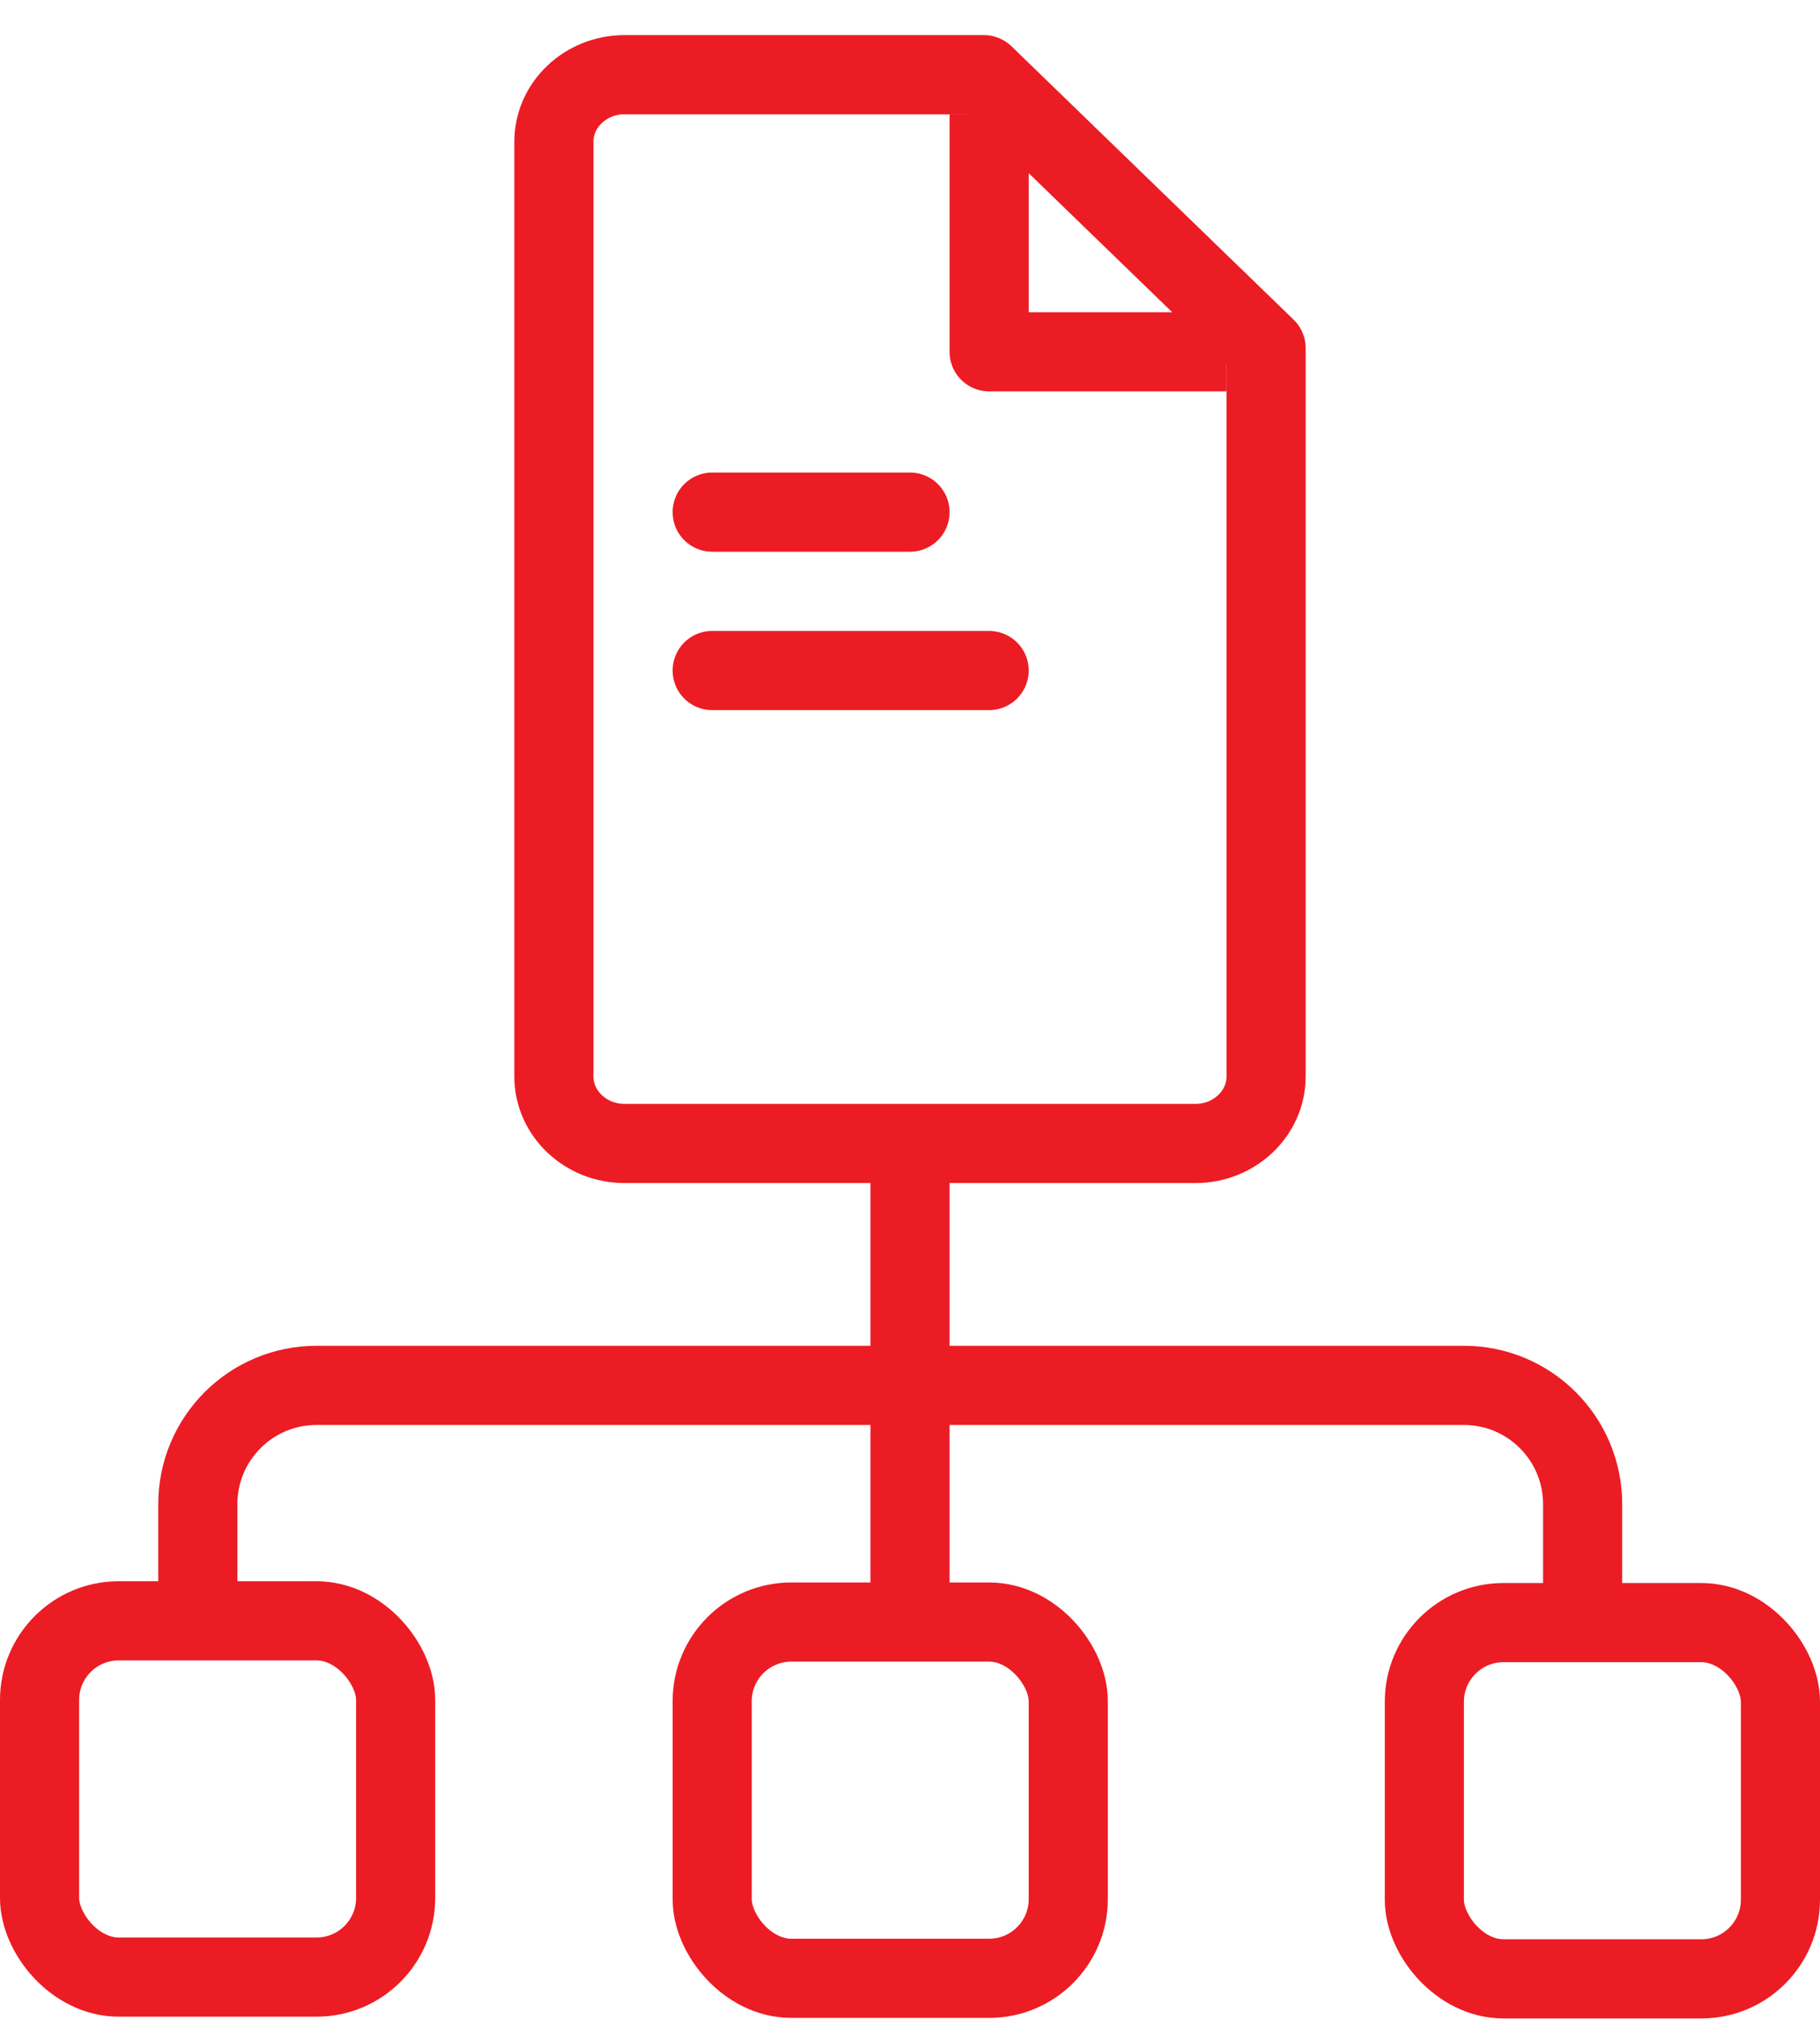
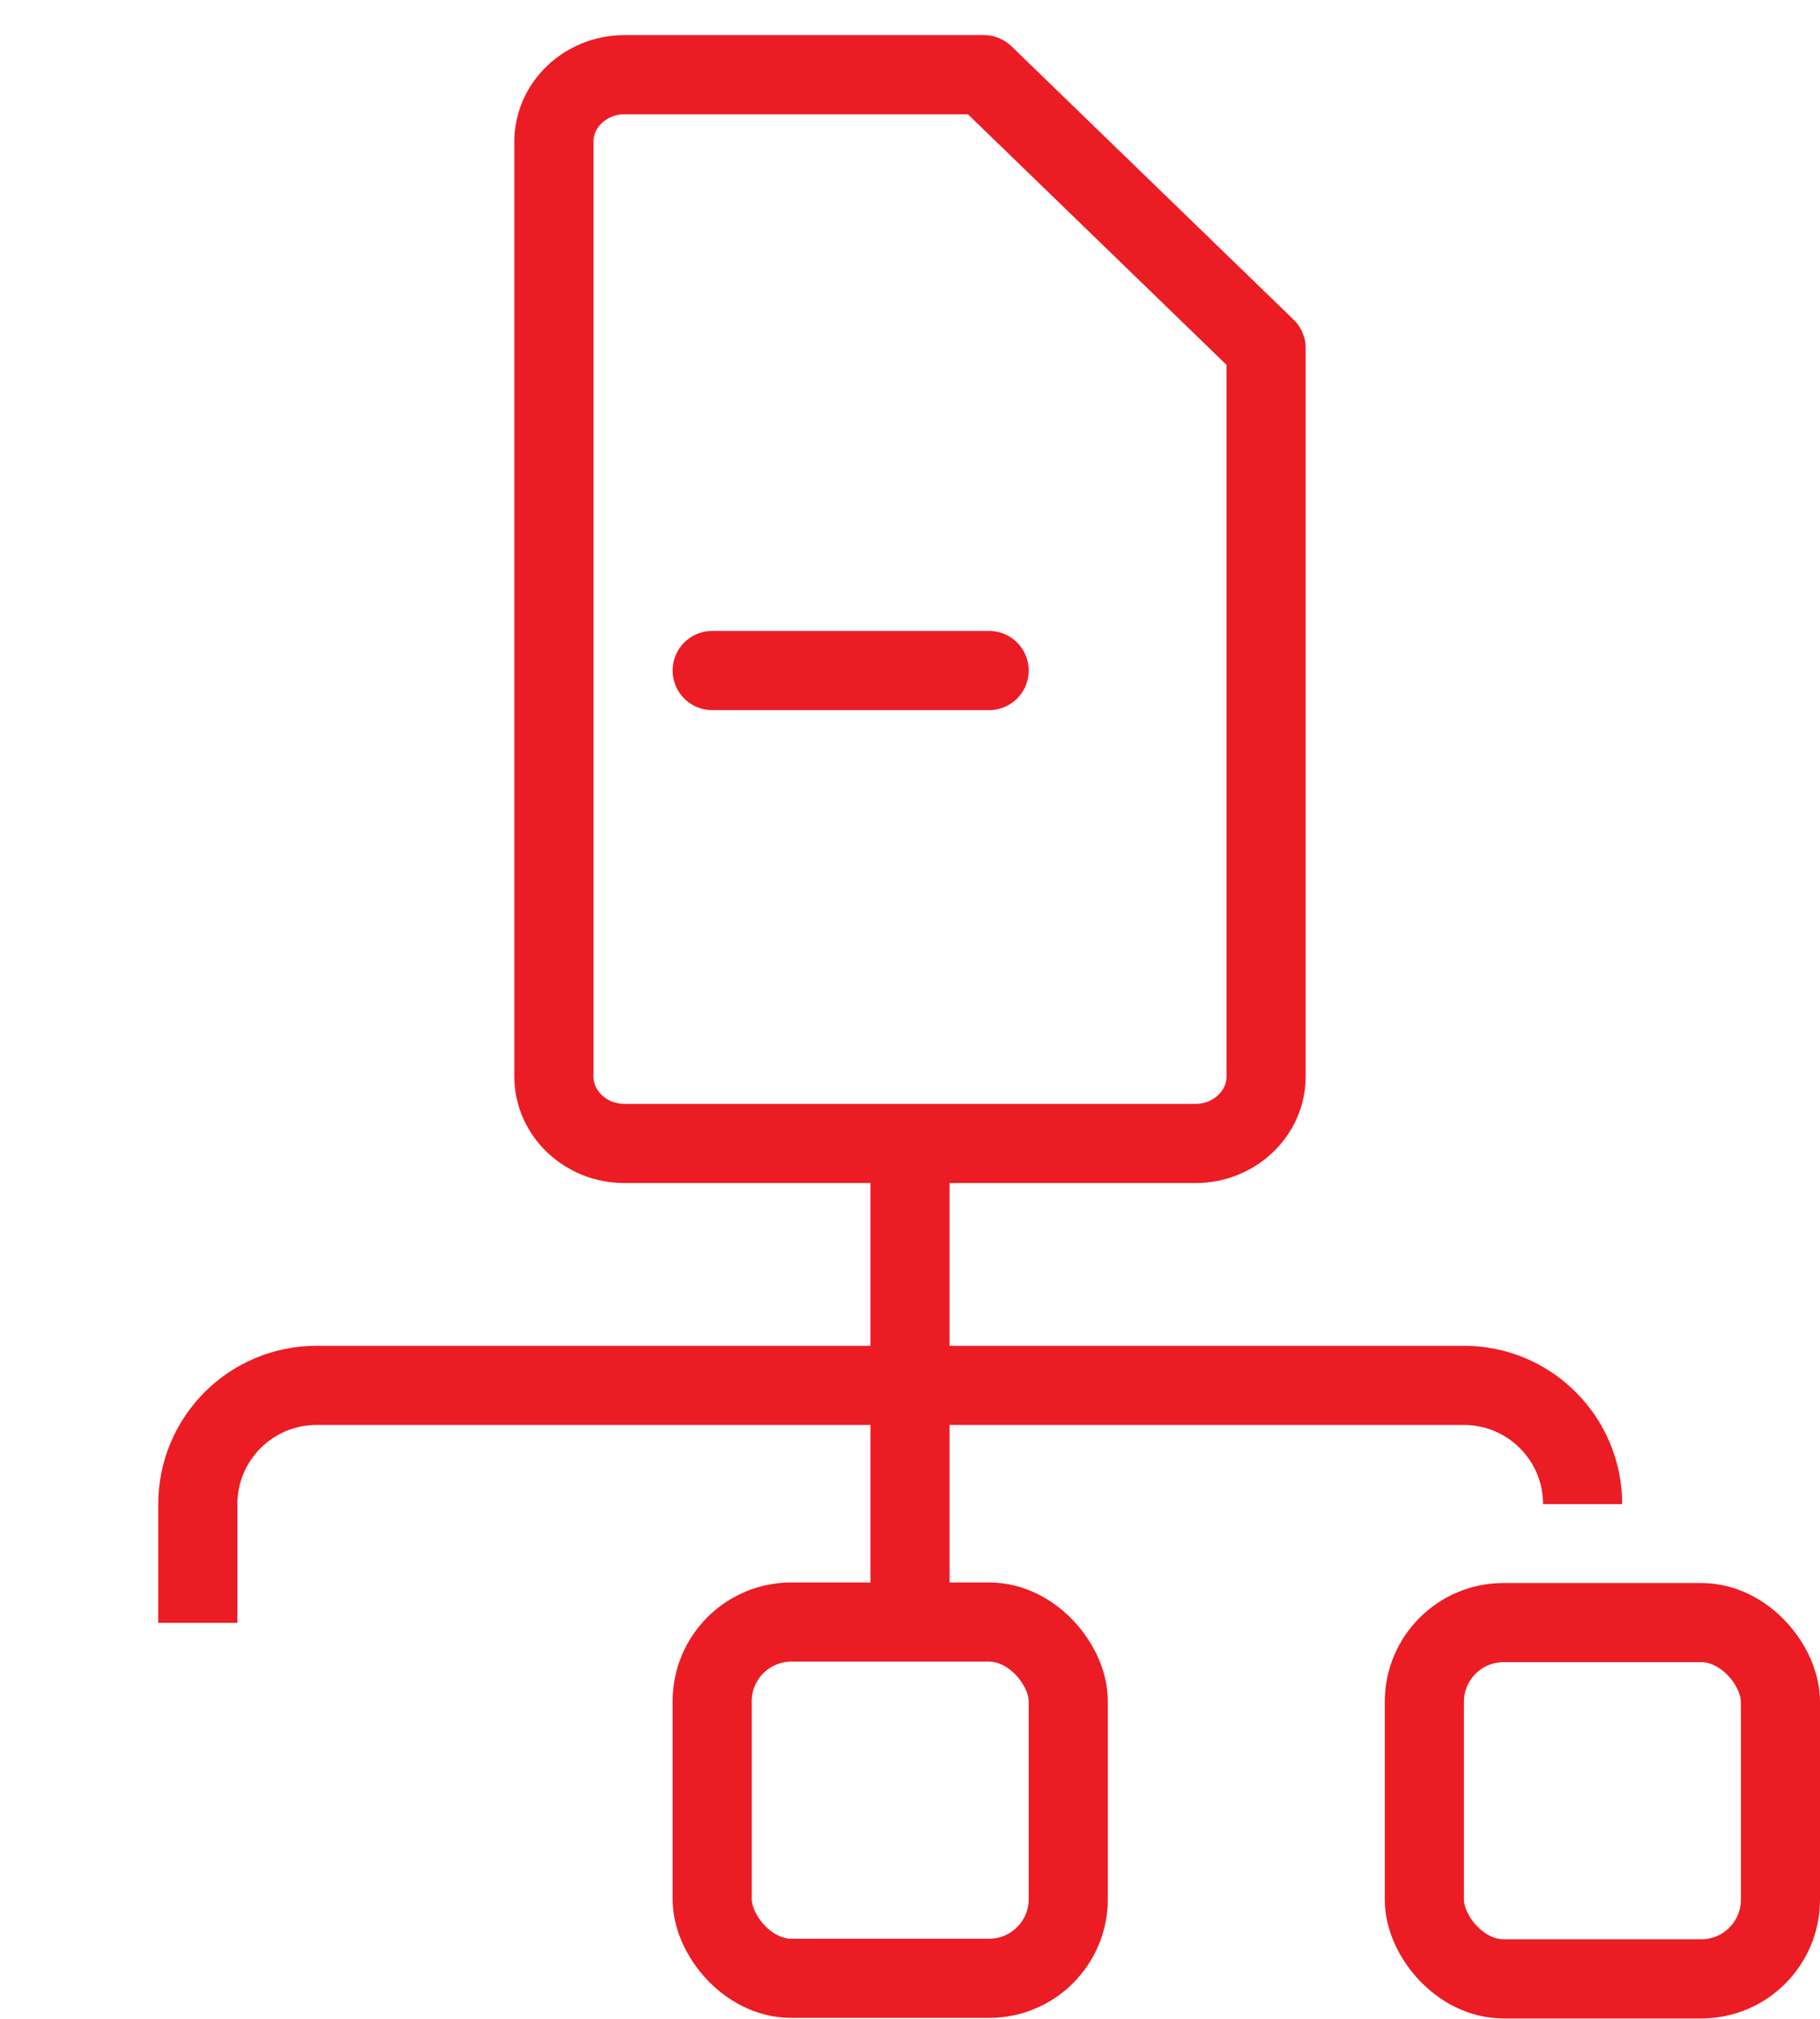
<svg xmlns="http://www.w3.org/2000/svg" width="46" height="51" viewBox="0 0 46 51" fill="none">
  <g id="Group 3533">
    <rect id="Rectangle 2616" x="18" y="40.977" width="9" height="9" rx="2" stroke="#EC1C24" stroke-width="2" />
-     <rect id="Rectangle 2618" x="1" y="40.946" width="9" height="9" rx="2" stroke="#EC1C24" stroke-width="2" />
    <rect id="Rectangle 2617" x="36" y="40.991" width="9" height="9" rx="2" stroke="#EC1C24" stroke-width="2" />
-     <path id="Vector 285" d="M5 40.998V37.998C5 36.341 6.343 34.998 8 34.998H37C38.657 34.998 40 36.341 40 37.998V40.998" stroke="#EC1C24" stroke-width="2" />
+     <path id="Vector 285" d="M5 40.998V37.998C5 36.341 6.343 34.998 8 34.998H37C38.657 34.998 40 36.341 40 37.998" stroke="#EC1C24" stroke-width="2" />
    <path id="Vector 284" d="M23 28.498L23 40.946" stroke="#EC1C24" stroke-width="2" />
    <g id="Group 3424">
      <path id="Vector" d="M24.868 1.887H15.783C14.802 1.887 14 2.646 14 3.576V27.198C14 28.127 14.802 28.887 15.783 28.887H30.217C31.198 28.887 32 28.127 32 27.198V8.794L24.879 1.897L24.868 1.887Z" stroke="#EC1C24" stroke-width="2" stroke-linejoin="round" />
-       <path id="Vector_2" d="M23 12.938H18" stroke="#EC1C24" stroke-width="2" stroke-miterlimit="10" stroke-linecap="round" />
      <path id="Vector_3" d="M25 16.939H18" stroke="#EC1C24" stroke-width="2" stroke-miterlimit="10" stroke-linecap="round" />
-       <path id="Vector_4" d="M25 2.887V8.887H31" stroke="#EC1C24" stroke-width="2" stroke-linejoin="round" />
    </g>
  </g>
</svg>